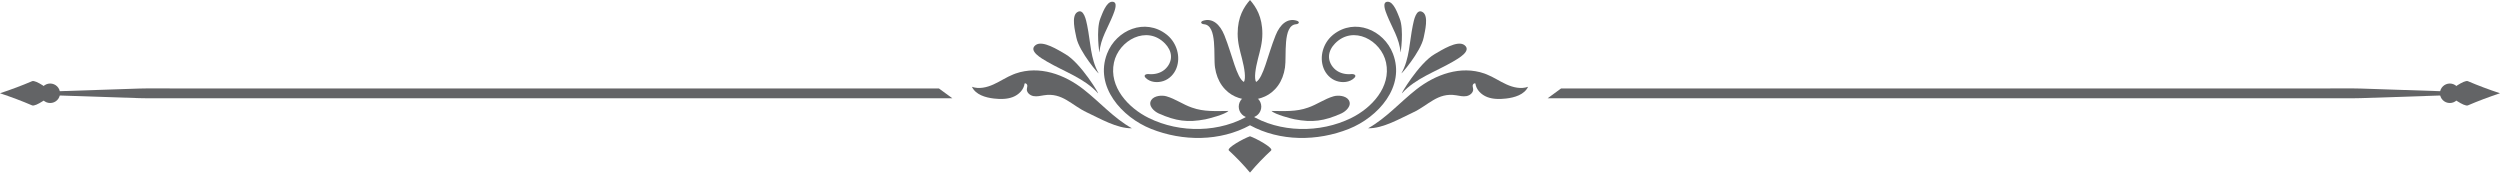
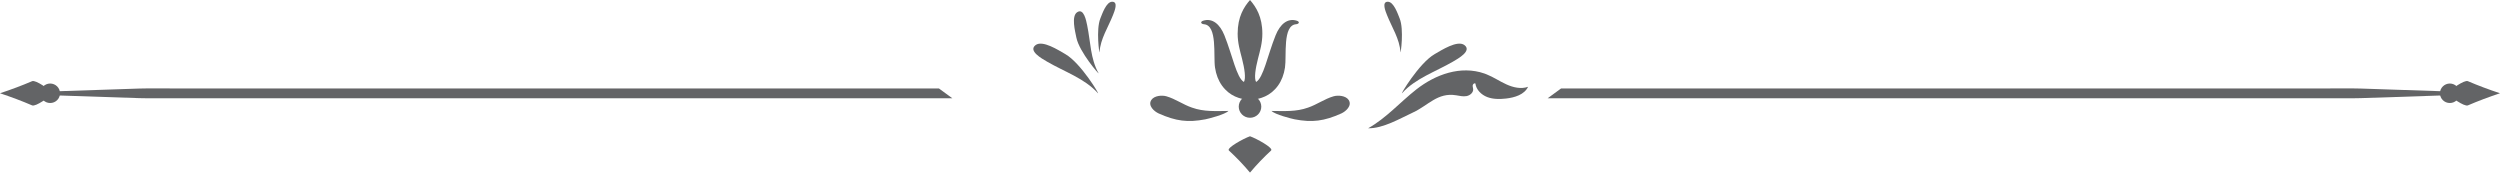
<svg xmlns="http://www.w3.org/2000/svg" width="600" height="42" viewBox="0 0 600 42" fill="none">
-   <path d="M300 30.066C307.205 33.979 316.126 33.959 323.73 30.936C330.753 28.141 337.35 20.785 334.306 12.886C332.101 7.166 325.157 4.247 320 8.298C319.928 8.357 319.856 8.423 319.784 8.482C317.572 10.36 316.603 13.606 317.644 16.335C318.181 17.749 319.306 18.953 320.772 19.444C322.179 19.915 323.92 19.784 325.02 18.717C325.707 18.043 324.967 17.716 324.293 17.781C322.958 17.906 321.571 17.592 320.537 16.747C319.555 15.942 318.894 14.705 318.959 13.436C319.018 12.317 319.594 11.27 320.386 10.458C324.745 5.942 331.512 9.666 332.651 15.013C333.907 20.884 329.182 25.916 324.313 28.312C316.806 32.016 307.114 31.904 300 27.526C292.886 31.904 283.193 32.016 275.693 28.312C270.824 25.916 266.099 20.884 267.349 15.013C268.488 9.666 275.255 5.942 279.614 10.458C280.399 11.27 280.988 12.317 281.04 13.436C281.106 14.705 280.445 15.942 279.463 16.747C278.429 17.592 277.035 17.906 275.706 17.781C275.039 17.716 274.293 18.043 274.987 18.717C276.079 19.784 277.82 19.915 279.227 19.444C280.693 18.953 281.819 17.749 282.356 16.335C283.396 13.606 282.421 10.36 280.216 8.482C280.144 8.423 280.072 8.357 279.993 8.298C274.849 4.247 267.892 7.166 265.693 12.886C262.65 20.785 269.247 28.141 276.269 30.936C283.874 33.959 292.794 33.979 300 30.066Z" fill="#636466" />
  <path d="M300 41.42C301.564 39.555 303.253 37.794 305.065 36.119C305.707 35.524 301.525 33.233 300 32.703C298.475 33.233 294.293 35.524 294.935 36.119C296.747 37.794 298.436 39.555 300 41.42Z" fill="#636466" />
  <path d="M356.263 17.644C350.543 15.654 344.516 17.873 339.934 21.453C336.027 24.515 332.696 28.357 328.351 30.785C331.911 30.864 335.962 28.462 339.143 26.983C342.814 25.275 345.02 22.153 349.457 22.866C350.288 23.004 351.139 23.213 351.963 23.063C352.794 22.912 353.606 22.238 353.56 21.407C353.547 21.099 353.416 20.798 353.449 20.491C353.495 20.183 353.829 19.889 354.097 20.046C354.28 21.531 355.517 22.748 356.931 23.292C358.344 23.835 359.921 23.815 361.433 23.652C363.521 23.416 365.857 22.716 366.734 20.831C365.059 21.433 363.168 20.994 361.545 20.255C359.915 19.522 358.436 18.494 356.774 17.84C356.597 17.768 356.427 17.709 356.263 17.644Z" fill="#636466" />
-   <path d="M243.743 17.644C249.457 15.654 255.491 17.873 260.059 21.453C263.973 24.515 267.297 28.357 271.649 30.785C268.096 30.864 264.038 28.462 260.864 26.983C257.192 25.275 254.98 22.153 250.55 22.866C249.712 23.004 248.868 23.213 248.037 23.063C247.206 22.912 246.394 22.238 246.44 21.407C246.453 21.099 246.584 20.798 246.551 20.491C246.512 20.183 246.171 19.889 245.903 20.046C245.72 21.531 244.49 22.748 243.069 23.292C241.656 23.835 240.079 23.815 238.567 23.652C236.479 23.416 234.143 22.716 233.266 20.831C234.941 21.433 236.832 20.994 238.455 20.255C240.085 19.522 241.571 18.494 243.226 17.84C243.397 17.768 243.567 17.709 243.743 17.644Z" fill="#636466" />
  <path d="M351.46 10.818C349.778 9.562 345.956 12.055 344.346 12.971C340.557 15.125 335.871 23.056 336.505 22.35C339.738 18.79 344.47 17.252 348.705 14.797C350.013 14.032 353.299 12.199 351.46 10.818Z" fill="#636466" />
  <path d="M248.546 10.818C250.221 9.562 254.044 12.055 255.653 12.971C259.443 15.125 264.129 23.056 263.487 22.35C260.261 18.79 255.523 17.252 251.301 14.797C249.986 14.032 246.707 12.199 248.546 10.818Z" fill="#636466" />
-   <path d="M339.071 6.119C338.26 10.032 338.312 14.097 336.362 17.546C335.969 18.22 340.995 12.487 341.689 8.985C341.977 7.5 342.926 3.881 341.48 2.932C339.889 1.884 339.32 4.908 339.071 6.119Z" fill="#636466" />
  <path d="M260.93 6.119C261.741 10.032 261.689 14.097 263.646 17.546C264.032 18.22 259.006 12.487 258.319 8.985C258.024 7.5 257.075 3.881 258.521 2.932C260.112 1.884 260.681 4.908 260.93 6.119Z" fill="#636466" />
  <path d="M332.88 3.612C334.071 6.603 335.903 9.332 336.106 12.507C336.146 13.128 337.003 7.088 335.916 4.424C335.458 3.292 334.503 0.438 333.096 0.419C331.558 0.393 332.513 2.683 332.88 3.612Z" fill="#636466" />
  <path d="M267.121 3.612C265.936 6.603 264.097 9.332 263.894 12.507C263.855 13.128 263.004 7.088 264.084 4.424C264.542 3.292 265.504 0.438 266.905 0.419C268.443 0.393 267.487 2.683 267.121 3.612Z" fill="#636466" />
  <path d="M320.046 23.115C317.899 23.737 316.054 25.105 313.933 25.824C311.06 26.865 308.148 26.642 305.17 26.629C305.981 27.48 309.928 28.482 310.726 28.639C314.928 29.444 317.781 29.077 321.911 27.232C323.017 26.734 324.568 25.34 323.678 23.992C322.991 22.951 321.139 22.794 320.046 23.115Z" fill="#636466" />
  <path d="M279.954 23.115C282.101 23.737 283.947 25.105 286.074 25.824C288.94 26.865 291.852 26.642 294.824 26.629C294.012 27.48 290.066 28.482 289.28 28.639C285.072 29.444 282.219 29.077 278.089 27.232C276.983 26.734 275.432 25.34 276.322 23.992C277.016 22.951 278.861 22.794 279.954 23.115Z" fill="#636466" />
  <path d="M371.445 23.579C396.681 23.579 431.348 23.579 464.993 23.579C498.639 23.579 532.284 23.579 557.52 23.579C560.674 23.56 563.698 23.638 566.571 23.553C569.444 23.462 572.173 23.37 574.739 23.285C579.863 23.115 584.333 22.964 588.011 22.84C595.367 22.565 599.582 22.408 599.582 22.408C599.582 22.408 595.367 22.244 588.011 21.963C584.333 21.845 579.863 21.695 574.739 21.524C572.173 21.439 569.444 21.348 566.571 21.25C563.698 21.164 560.674 21.25 557.52 21.23C532.284 21.23 498.639 21.23 464.993 21.23C431.348 21.23 399.894 21.23 374.659 21.23L371.445 23.579Z" fill="#636466" />
  <path d="M228.556 23.579C203.32 23.579 168.653 23.579 135.008 23.579C101.362 23.579 67.717 23.579 42.481 23.579C39.327 23.56 36.303 23.638 33.43 23.553C30.557 23.462 27.828 23.37 25.262 23.285C20.138 23.115 15.668 22.964 11.99 22.84C4.634 22.565 0.426 22.408 0.426 22.408C0.426 22.408 4.634 22.244 11.99 21.963C15.668 21.845 20.138 21.695 25.262 21.524C27.828 21.439 30.557 21.348 33.43 21.25C36.303 21.164 39.327 21.25 42.481 21.23C67.717 21.23 101.362 21.23 135.008 21.23C168.653 21.23 200.107 21.23 225.342 21.23L228.556 23.579Z" fill="#636466" />
  <path d="M300.001 24.025C302.461 23.802 304.909 23.063 306.728 20.537C307.599 19.326 308.142 17.88 308.397 16.211C308.823 13.416 307.782 6.08 311.048 5.818C311.781 5.759 312.023 5.223 311.224 4.967C309.032 4.274 307.219 5.792 306.139 8.495C304.196 13.344 303.227 18.672 301.46 19.673C300.95 18.796 301.309 16.447 301.925 14.051C302.402 12.186 302.972 10.314 302.965 8.076C302.965 3.999 301.44 1.649 300.001 0C298.567 1.649 297.036 3.999 297.036 8.076C297.036 10.314 297.599 12.186 298.076 14.051C298.692 16.447 299.052 18.796 298.541 19.673C296.774 18.672 295.806 13.344 293.862 8.495C292.782 5.792 290.969 4.274 288.77 4.967C287.985 5.223 288.22 5.759 288.96 5.818C292.226 6.08 291.179 13.416 291.604 16.211C291.853 17.88 292.409 19.326 293.273 20.537C295.092 23.063 297.54 23.802 300.001 24.025Z" fill="#636466" />
  <path d="M600 22.381C597.297 21.485 594.725 20.523 592.291 19.482C591.427 19.116 588.095 21.511 587.323 22.381C588.095 23.258 591.427 25.66 592.291 25.294C594.725 24.247 597.297 23.285 600 22.381Z" fill="#636466" />
  <path d="M0 22.381C2.709 21.485 5.275 20.523 7.709 19.482C8.58 19.116 11.905 21.511 12.683 22.381C11.905 23.258 8.58 25.66 7.709 25.294C5.275 24.247 2.709 23.285 0 22.381Z" fill="#636466" />
  <path d="M300.001 22.919C301.493 22.919 302.71 24.117 302.71 25.596C302.71 27.068 301.493 28.266 300.001 28.266C298.509 28.266 297.298 27.068 297.298 25.596C297.298 24.117 298.509 22.919 300.001 22.919Z" fill="#636466" />
  <path d="M587.959 20.045C589.268 20.052 590.328 21.099 590.328 22.381C590.328 23.677 589.268 24.724 587.959 24.724C586.65 24.724 585.59 23.677 585.59 22.381C585.59 21.099 586.65 20.052 587.959 20.045Z" fill="#636466" />
  <path d="M12.042 20.045C10.733 20.052 9.68 21.099 9.68 22.381C9.68 23.677 10.733 24.724 12.042 24.724C13.351 24.724 14.405 23.677 14.405 22.381C14.405 21.099 13.351 20.052 12.042 20.045Z" fill="#636466" />
</svg>